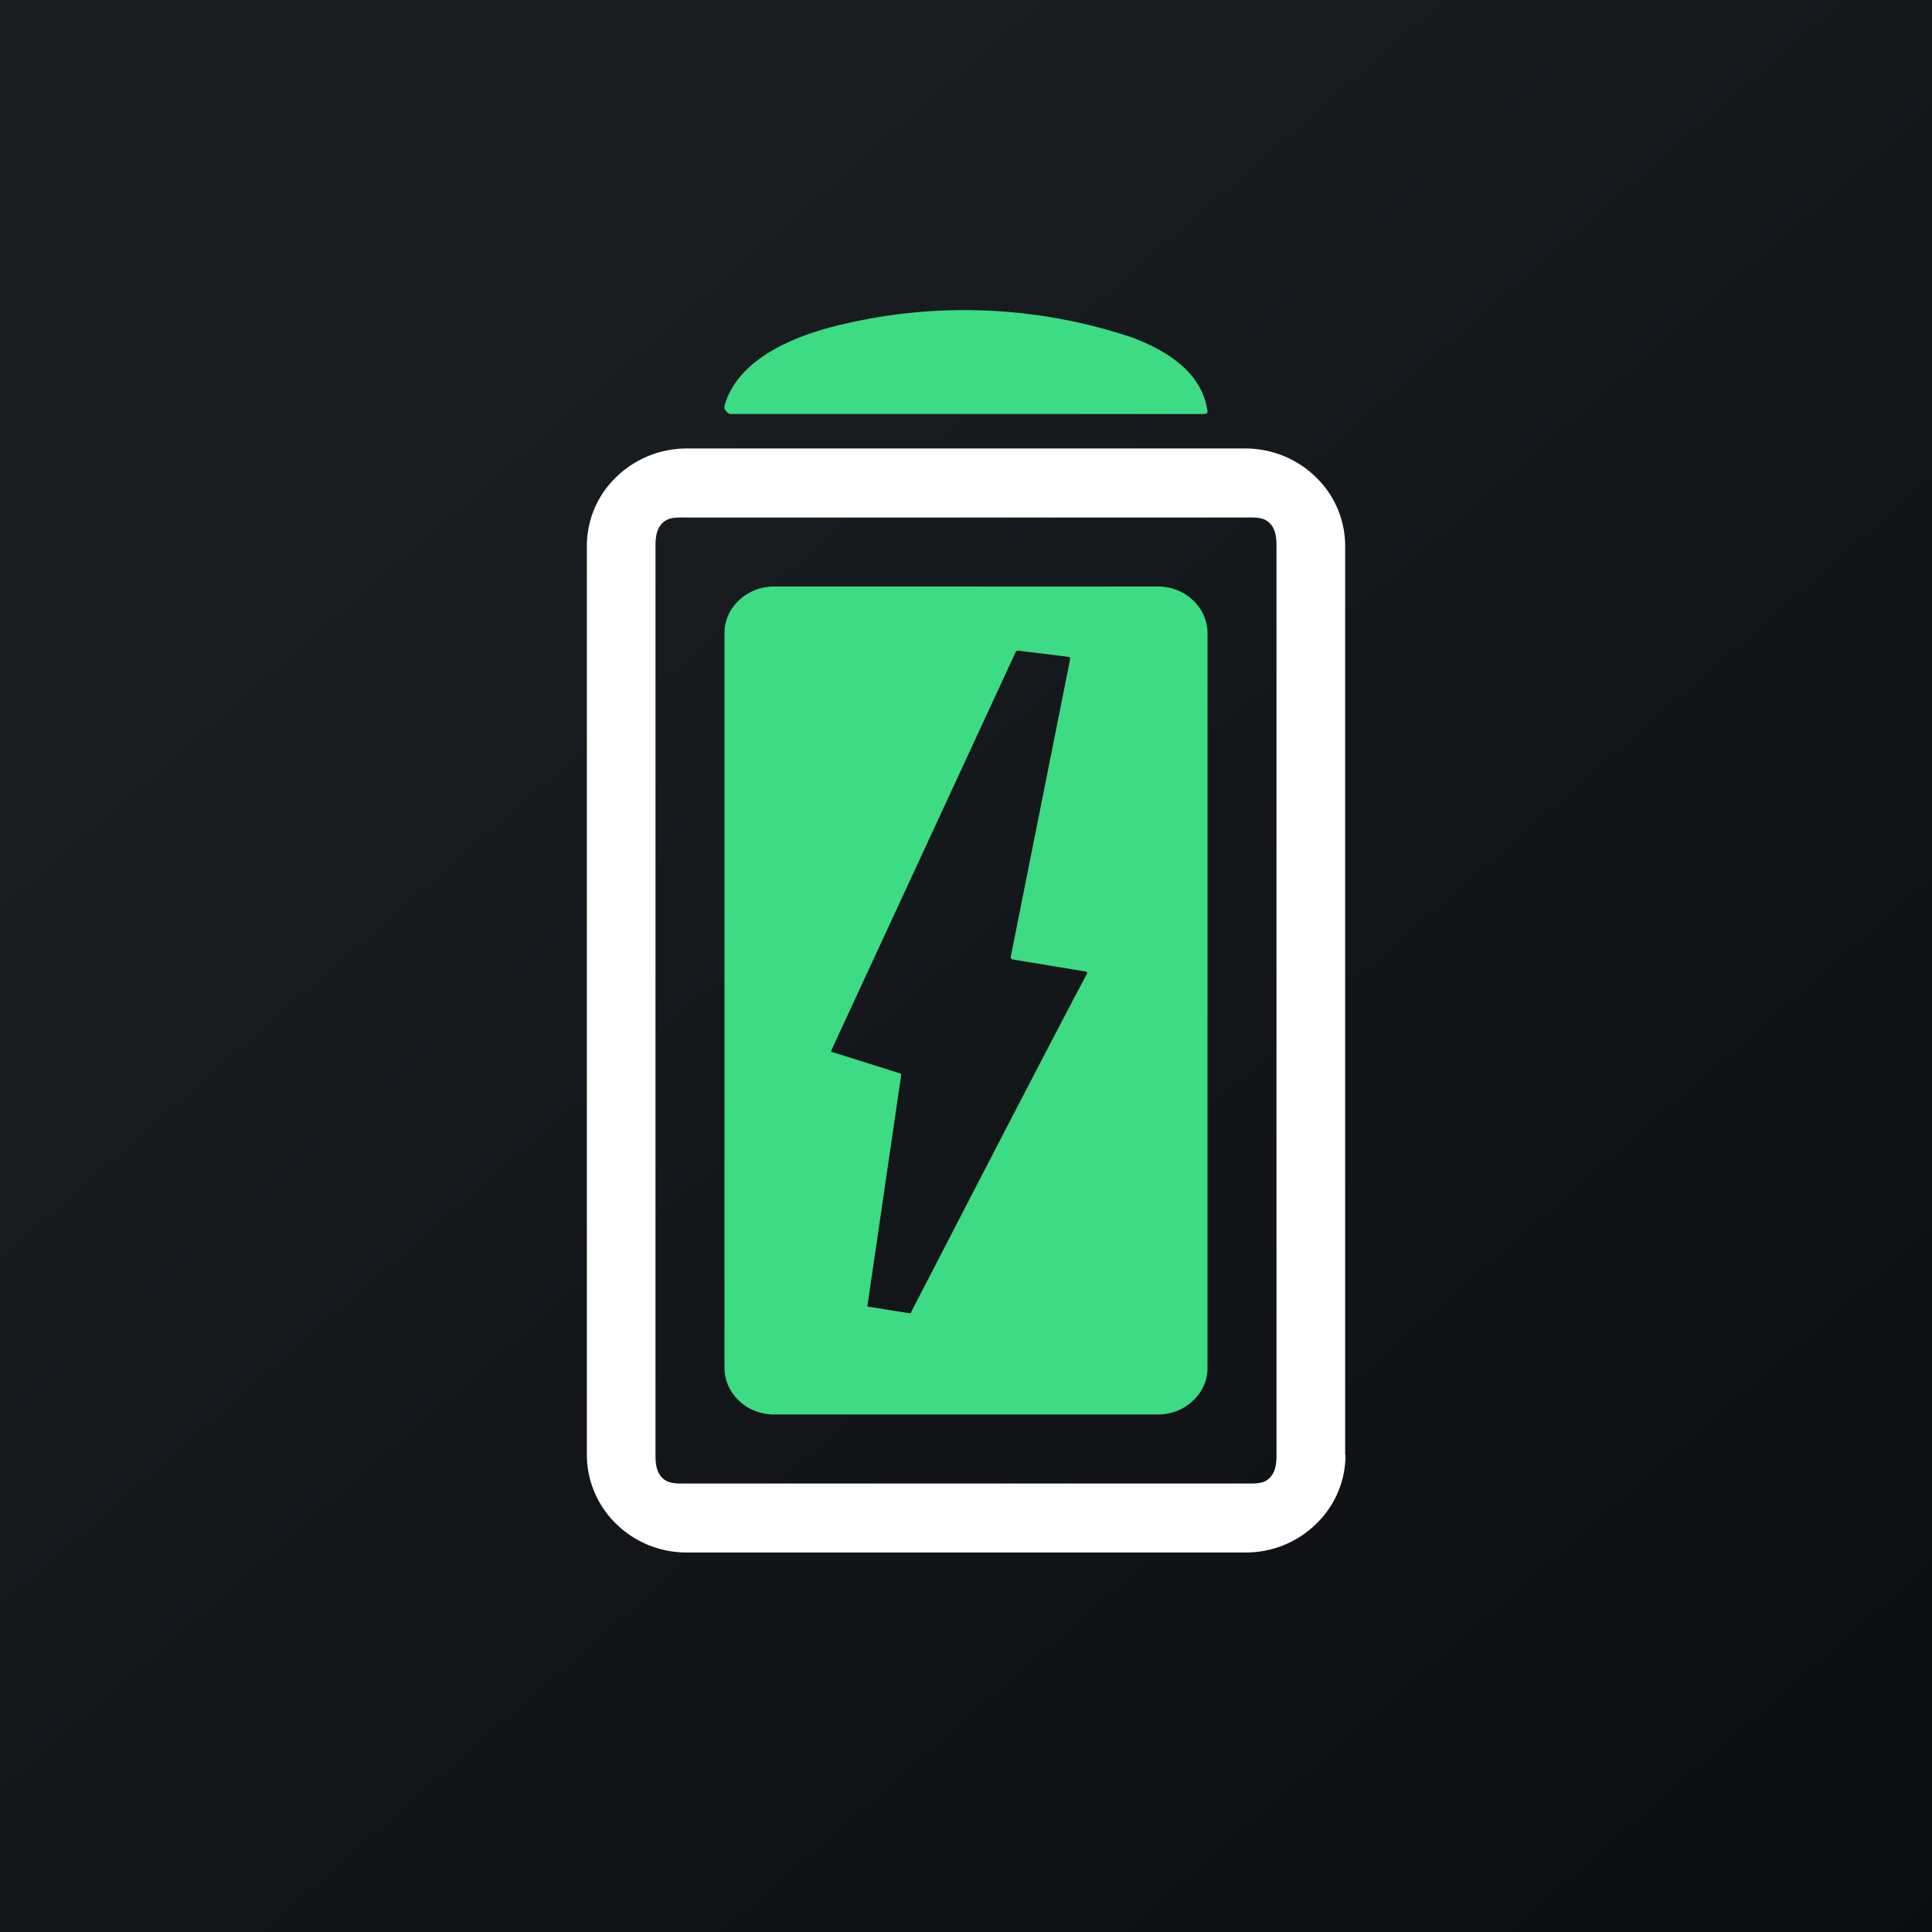
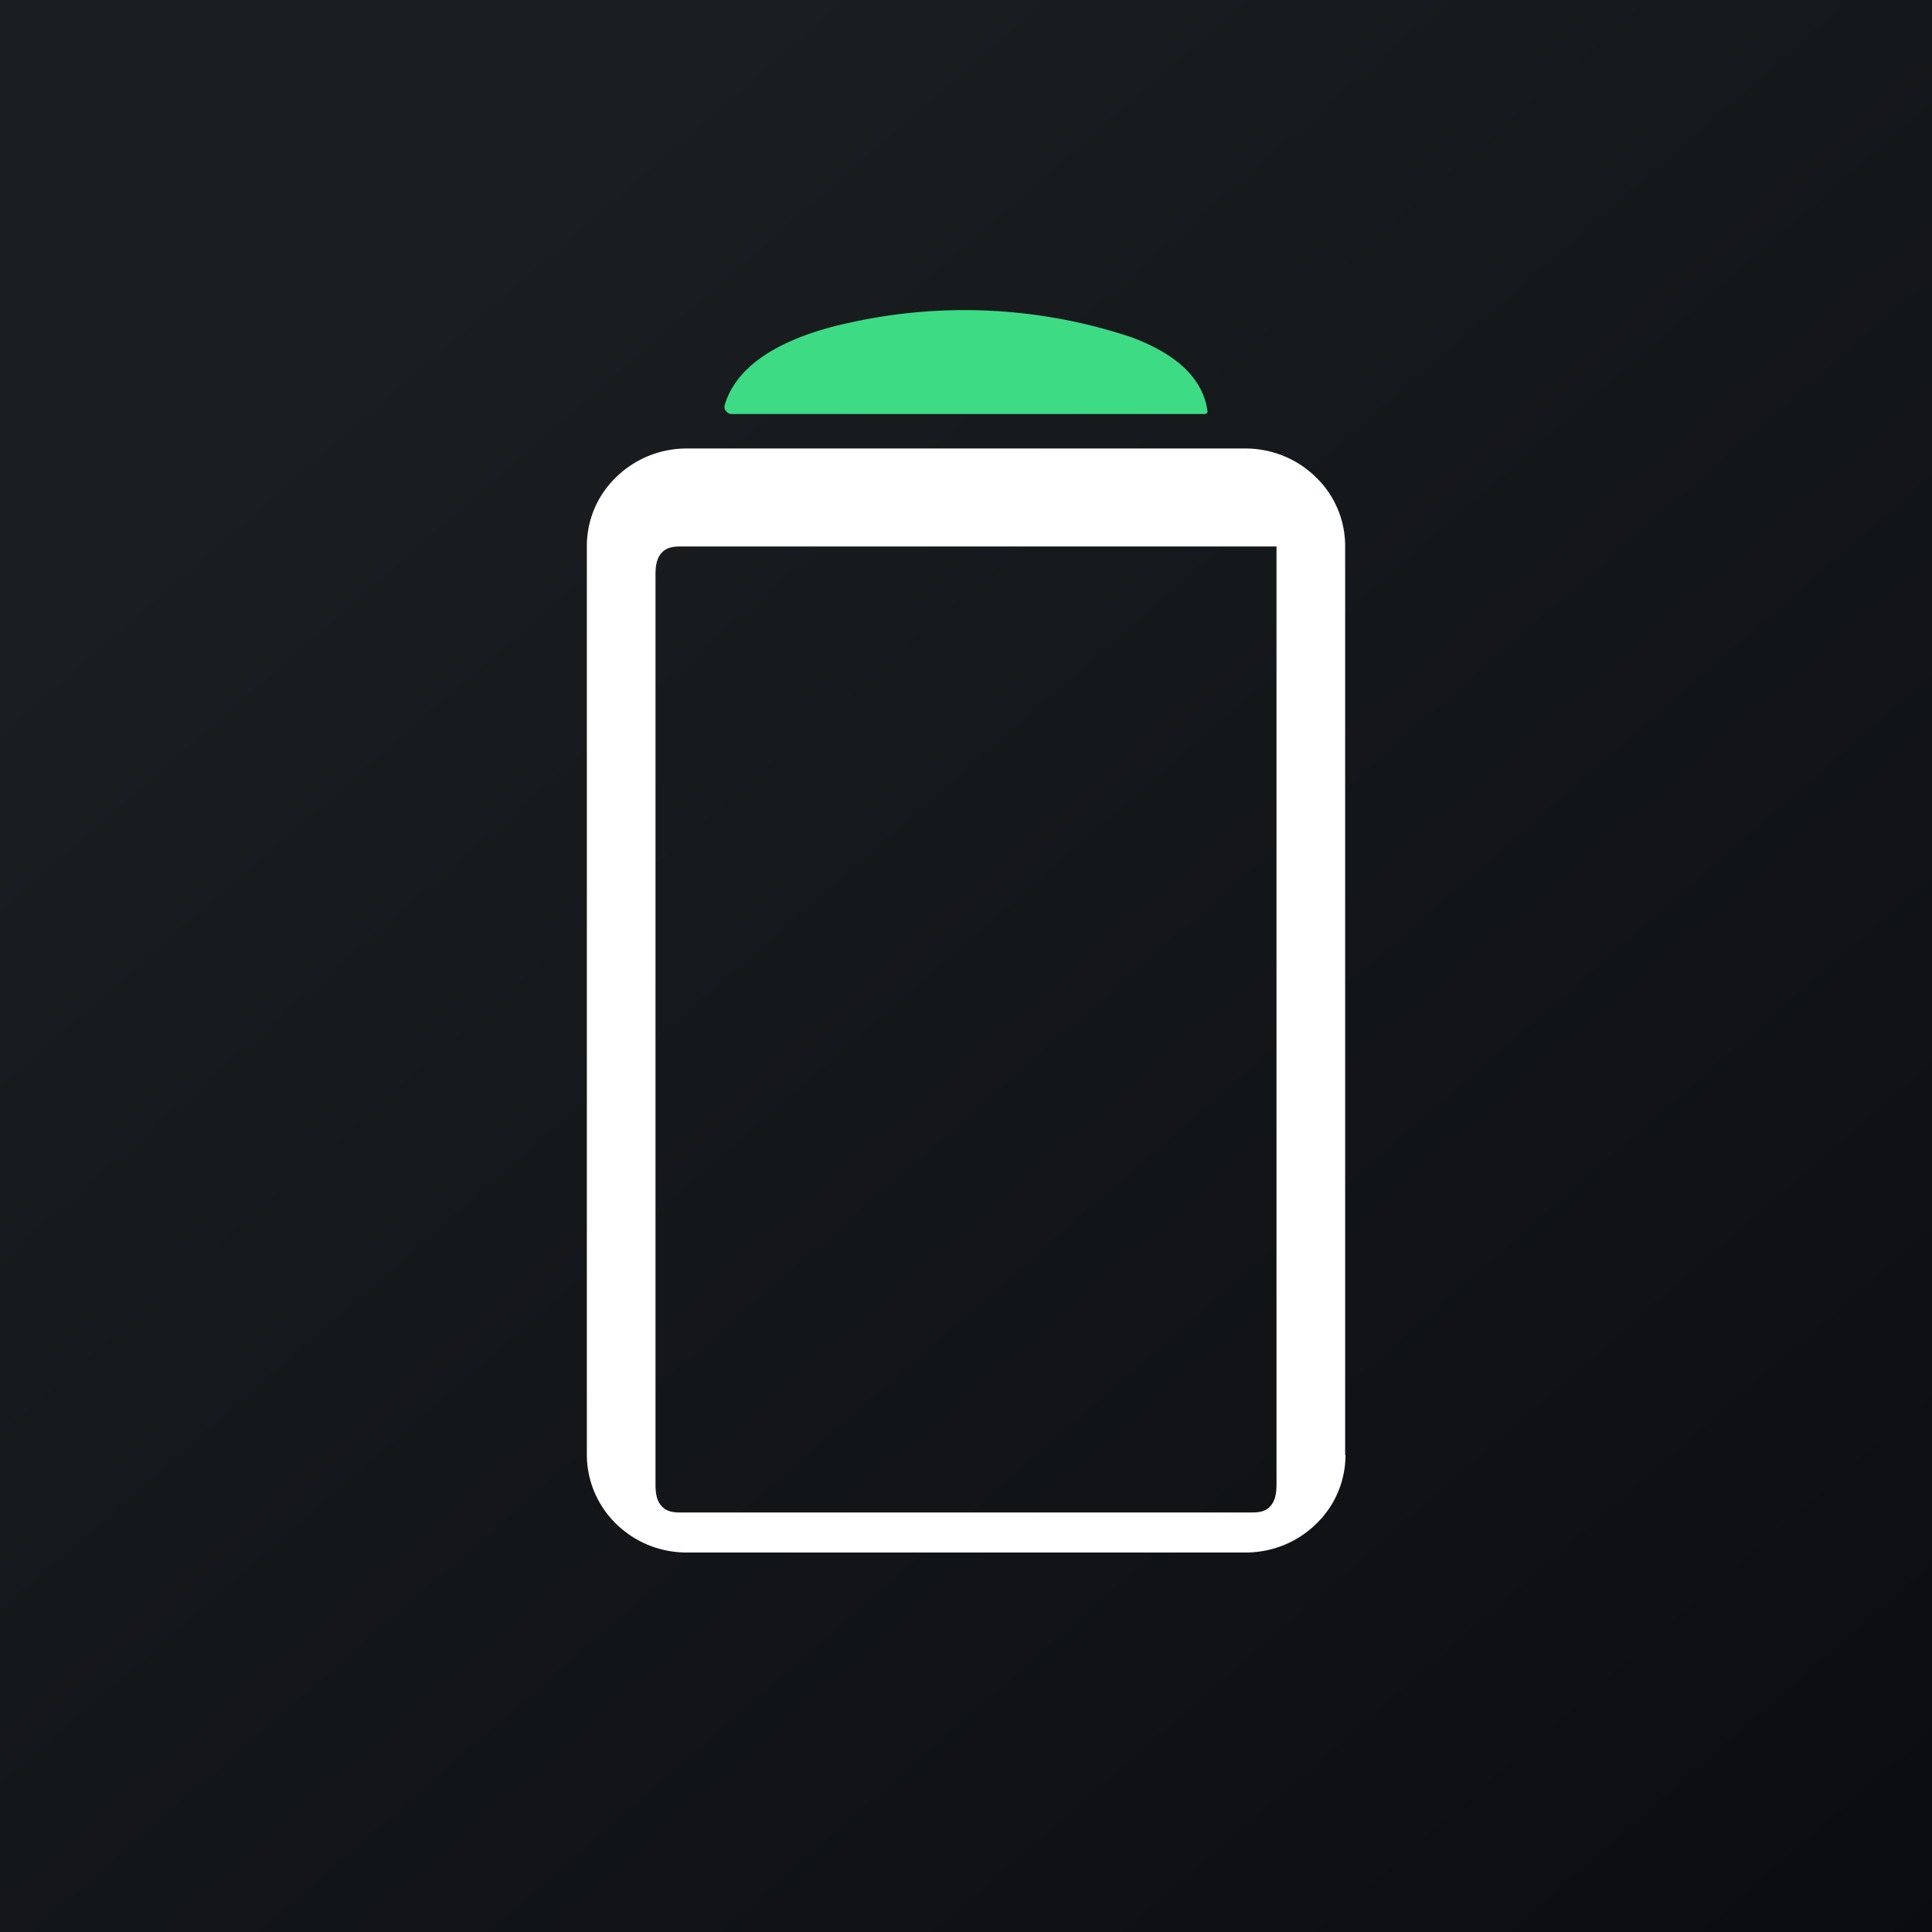
<svg xmlns="http://www.w3.org/2000/svg" width="56" height="56" viewBox="0 0 56 56">
  <rect x="0" y="0" width="56" height="56" fill="#808080" stroke="none" />
  <path fill="url(#aczz45og0)" d="M0 0h56v56H0z" />
  <path d="M32.81 9.78c1.06.4 2.04 1.04 2.19 2.14v.03l-.02.03-.03.01a.1.1 0 0 1-.03.01h-13.7c-.03 0-.07 0-.1-.02a.22.22 0 0 1-.07-.06.19.19 0 0 1-.05-.08v-.08c.4-1.4 2.11-2.08 3.6-2.4a15.3 15.3 0 0 1 8.21.42Z" fill="#3DDB84" />
-   <path d="M39 42.17c0 .75-.3 1.47-.85 2-.54.53-1.27.83-2.04.83H19.9c-.77 0-1.5-.3-2.04-.83a2.8 2.8 0 0 1-.85-2V15.83c0-.75.3-1.47.85-2a2.92 2.92 0 0 1 2.04-.83H36.1c.77 0 1.5.3 2.04.83.55.53.85 1.25.85 2v26.34Zm-2-26.33c0-.25-.02-.5-.2-.68-.18-.18-.43-.16-.7-.16H19.9c-.27 0-.51-.02-.7.16-.18.18-.2.43-.2.68v26.32c0 .26.02.5.2.68.19.18.43.16.7.16h16.2c.27 0 .52.02.7-.16.18-.18.2-.43.2-.68V15.84Z" fill="#fff" />
-   <path d="M35 39.65c0 .36-.15.7-.42.95-.27.26-.64.4-1.02.4H22.44c-.38 0-.75-.14-1.02-.4-.27-.25-.42-.6-.42-.95v-21.3c0-.36.15-.7.42-.95.27-.26.64-.4 1.02-.4h11.12c.38 0 .75.14 1.02.4.27.25.42.6.42.95v21.3Zm-8.88-8.48-.98 6.7 1.25.2s4.48-8.68 5.12-9.85c.01-.03 0-.05-.04-.06l-2.12-.35-.02-.01-.03-.02v-.06l1.72-8.62c0-.03-.01-.05-.05-.06l-1.45-.18c-.04 0-.06 0-.08.04l-5.35 11.56a.03.03 0 0 0 .01.03h.01l1.97.62c.03 0 .05.03.04.06Z" fill="#3DDB84" />
+   <path d="M39 42.17c0 .75-.3 1.47-.85 2-.54.53-1.27.83-2.04.83H19.9c-.77 0-1.5-.3-2.04-.83a2.8 2.8 0 0 1-.85-2V15.83c0-.75.3-1.47.85-2a2.92 2.92 0 0 1 2.04-.83H36.1c.77 0 1.5.3 2.04.83.55.53.85 1.25.85 2v26.34Zm-2-26.33H19.9c-.27 0-.51-.02-.7.16-.18.18-.2.43-.2.68v26.32c0 .26.02.5.2.68.19.18.43.16.7.16h16.2c.27 0 .52.02.7-.16.18-.18.2-.43.2-.68V15.84Z" fill="#fff" />
  <defs>
    <linearGradient id="aczz45og0" x1="10.42" y1="9.71" x2="68.15" y2="76.02" gradientUnits="userSpaceOnUse">
      <stop stop-color="#1A1E21" />
      <stop offset="1" stop-color="#06060A" />
    </linearGradient>
  </defs>
</svg>